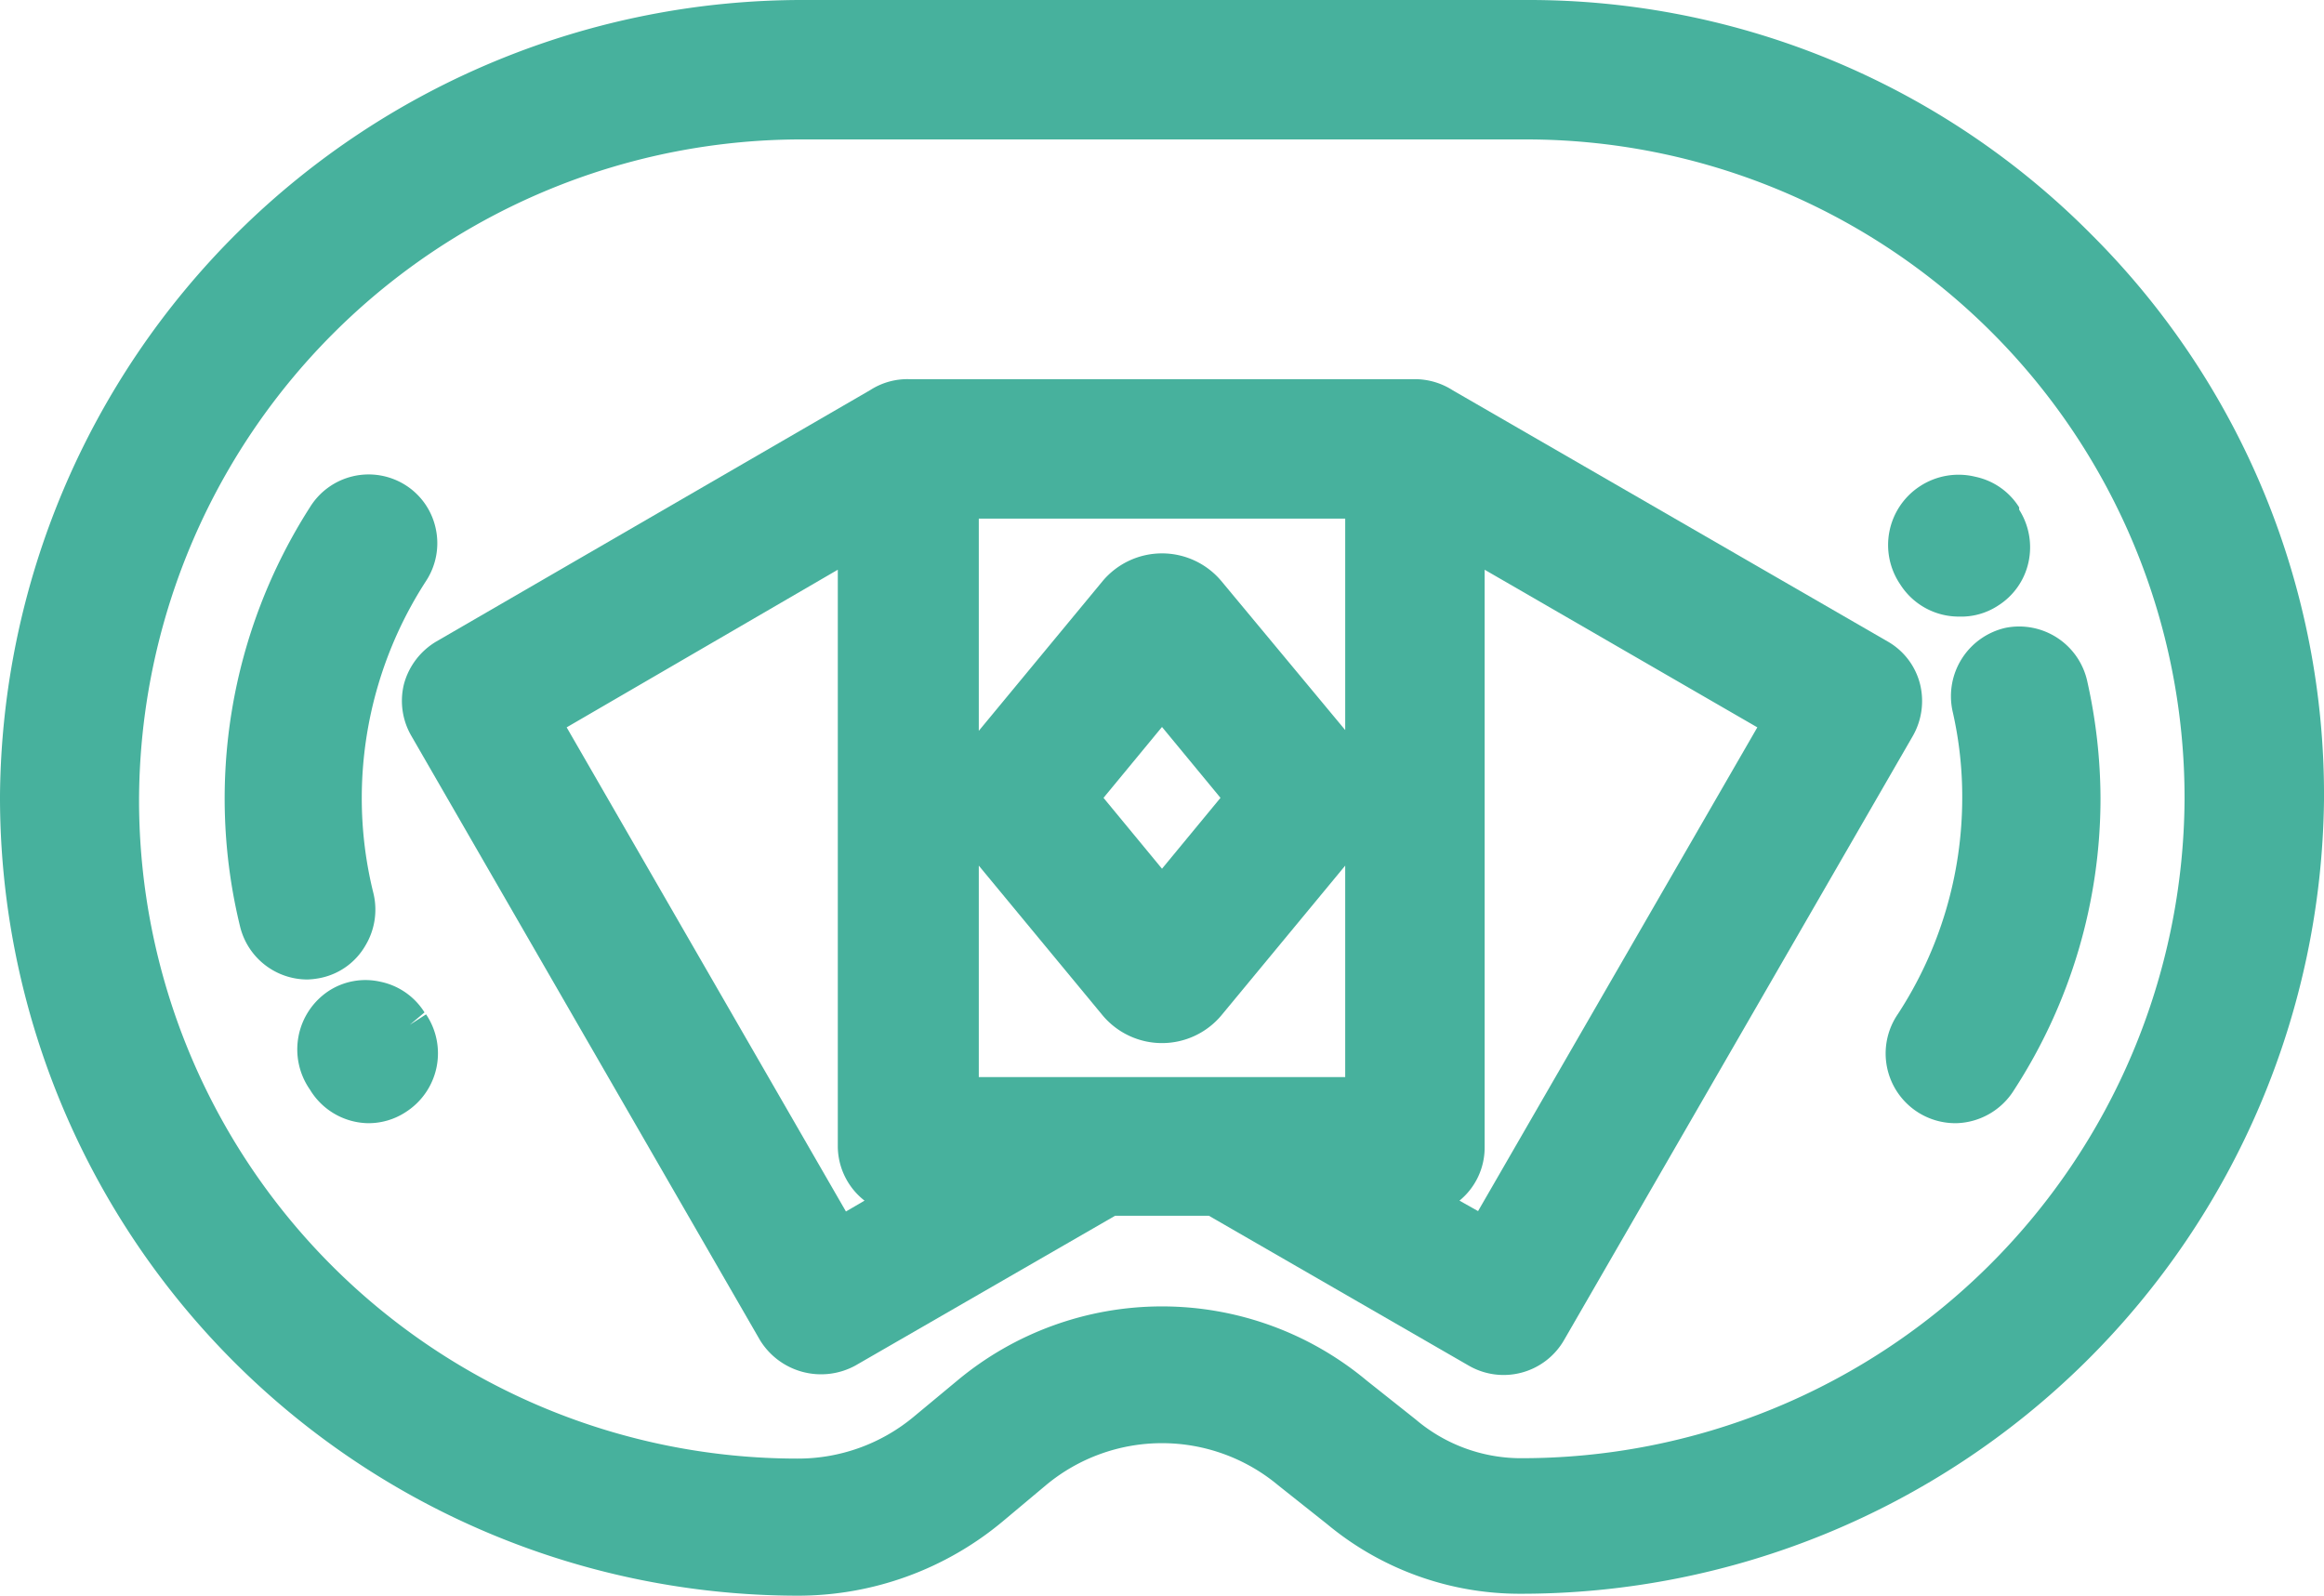
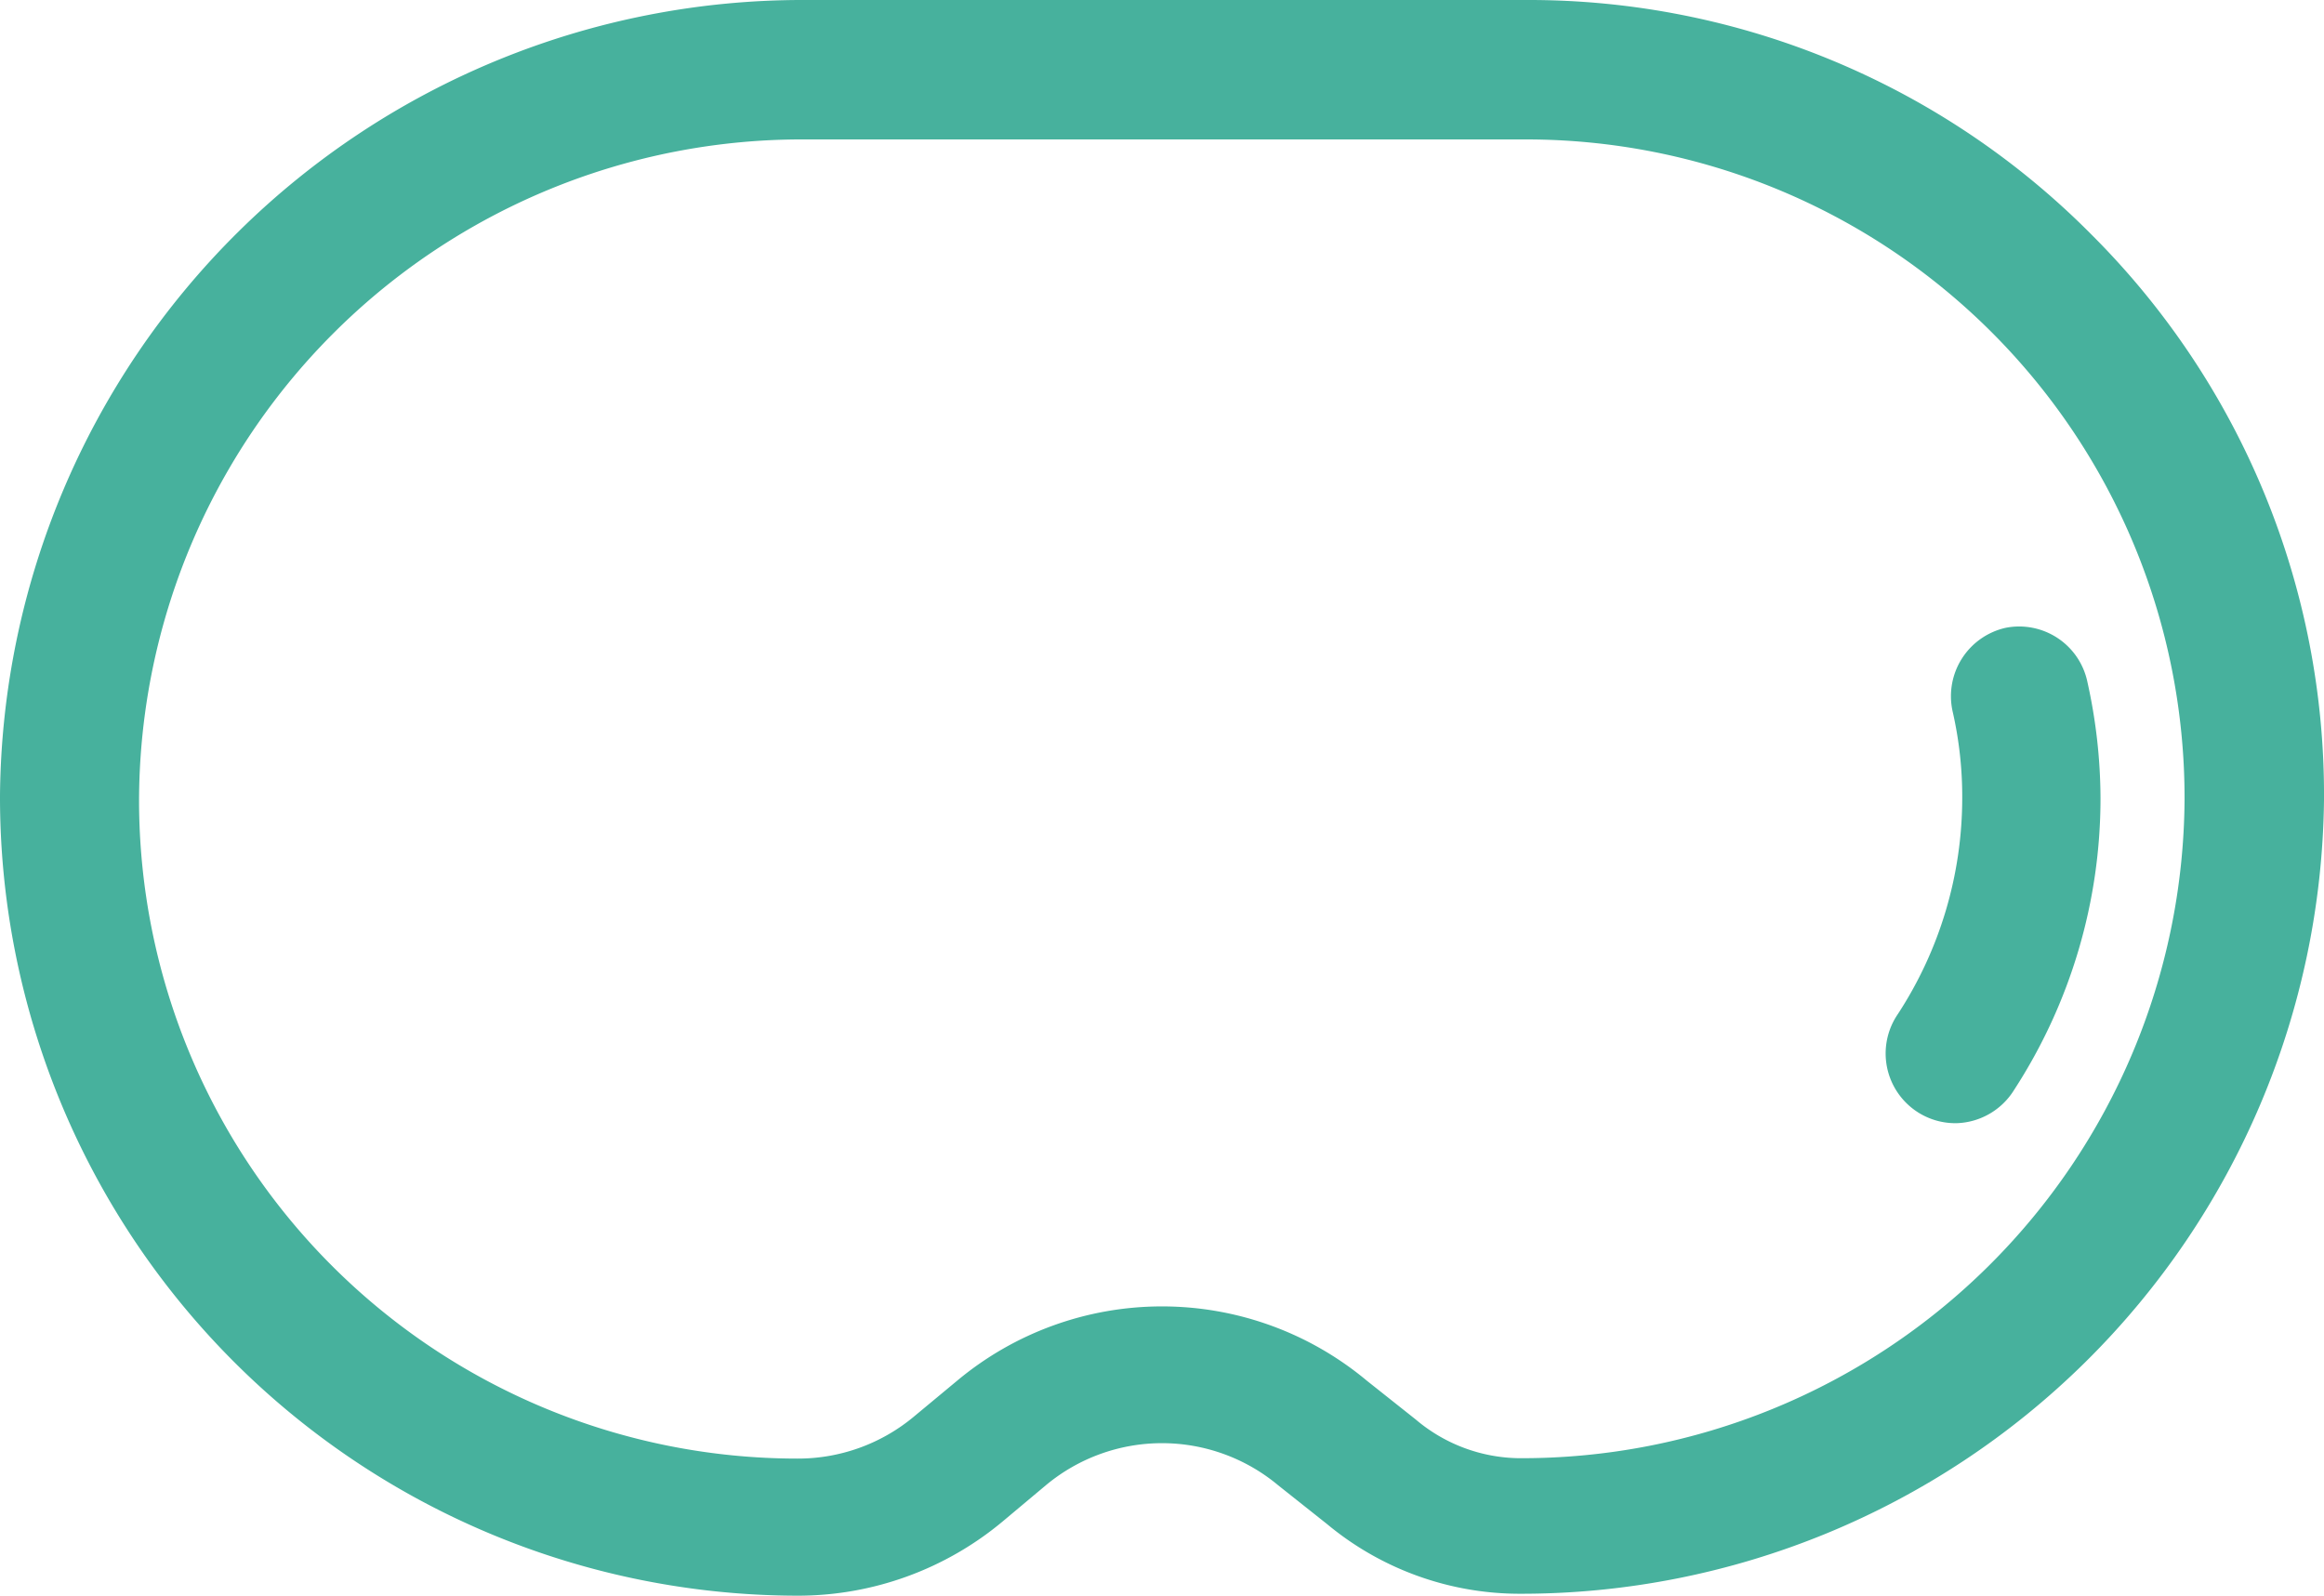
<svg xmlns="http://www.w3.org/2000/svg" viewBox="0 0 60 41.2">
  <defs>
    <style>.cls-1{fill:#47b19d;}</style>
  </defs>
  <title>barracat</title>
  <g id="Layer_2" data-name="Layer 2">
    <g id="Layer_1-2" data-name="Layer 1">
      <g id="barracat">
        <path class="cls-1" d="M54,6.06A20.45,20.45,0,0,0,39.4,0H20.78A20.72,20.72,0,0,0,0,20.54,20.62,20.62,0,0,0,20.6,41.2a8.25,8.25,0,0,0,5.29-1.92L27,38.35a4.68,4.68,0,0,1,6,0l1.26,1a7.78,7.78,0,0,0,5,1.8A20.73,20.73,0,0,0,60,20.66,20.43,20.43,0,0,0,54,6.06ZM56.4,20.65a17.11,17.11,0,0,1-17.18,17,4.2,4.2,0,0,1-2.67-1l-1.26-1a8.25,8.25,0,0,0-10.58,0l-1.12.93a4.67,4.67,0,0,1-3,1.08,17,17,0,0,1-17-17A17.11,17.11,0,0,1,20.78,3.6H39.4a17,17,0,0,1,17,17Z" />
-         <path class="cls-1" d="M49.56,12.56a1.81,1.81,0,0,0-.5,2.53,1.79,1.79,0,0,0,1.52.83,1.73,1.73,0,0,0,1-.28,1.77,1.77,0,0,0,.79-1.12,1.81,1.81,0,0,0-.24-1.36l0-.06a1.76,1.76,0,0,0-1.13-.79A1.82,1.82,0,0,0,49.56,12.56Z" />
        <path class="cls-1" d="M51.78,16.21a1.81,1.81,0,0,0-1.37,2.15,9.86,9.86,0,0,1,.25,2.24A10.21,10.21,0,0,1,49,26.18,1.8,1.8,0,0,0,50.52,29,1.81,1.81,0,0,0,52,28.14a13.83,13.83,0,0,0,2.23-7.54,14,14,0,0,0-.34-3A1.8,1.8,0,0,0,51.78,16.21Z" />
-         <path class="cls-1" d="M10.58,26.46l.38-.32a1.76,1.76,0,0,0-1.13-.79,1.74,1.74,0,0,0-1.35.24A1.81,1.81,0,0,0,8,28.13,1.79,1.79,0,0,0,9.48,29a1.75,1.75,0,0,0,1-.29A1.8,1.8,0,0,0,11,26.19Z" />
-         <path class="cls-1" d="M8.32,25.24a1.74,1.74,0,0,0,1.11-.82,1.8,1.8,0,0,0,.21-1.36,10.16,10.16,0,0,1-.3-2.46A10.31,10.31,0,0,1,11,15a1.78,1.78,0,0,0,.25-1.35,1.76,1.76,0,0,0-.79-1.13A1.78,1.78,0,0,0,8,13.1a13.94,13.94,0,0,0-1.8,10.83,1.79,1.79,0,0,0,1.74,1.36A2,2,0,0,0,8.32,25.24Z" />
-         <path class="cls-1" d="M49.57,17.66h0a1.76,1.76,0,0,0-.84-1.1L37.51,10.08a1.81,1.81,0,0,0-1-.29H23.47a1.77,1.77,0,0,0-1,.28L11.27,16.56a1.83,1.83,0,0,0-.84,1.1A1.8,1.8,0,0,0,10.62,19l9,15.6a1.85,1.85,0,0,0,2.46.66l6.71-3.87h2.42l6.71,3.87a1.8,1.8,0,0,0,2.46-.66l9-15.59A1.82,1.82,0,0,0,49.57,17.66Zm-4.2,1.12L38.16,31.27,37.68,31a1.77,1.77,0,0,0,.65-1.38V14.71ZM22.32,31l-.48.28L14.63,18.78l7-4.07v14.9A1.79,1.79,0,0,0,22.32,31ZM31.51,20.6,30,22.43,28.49,20.6,30,18.77Zm3.22-1.75L31.53,15a2,2,0,0,0-3.06,0l-3.2,3.87V13.39h9.46Zm-9.46,3.5,3.2,3.87a2,2,0,0,0,3.06,0l3.2-3.87v5.46H25.27Z" />
      </g>
    </g>
  </g>
</svg>